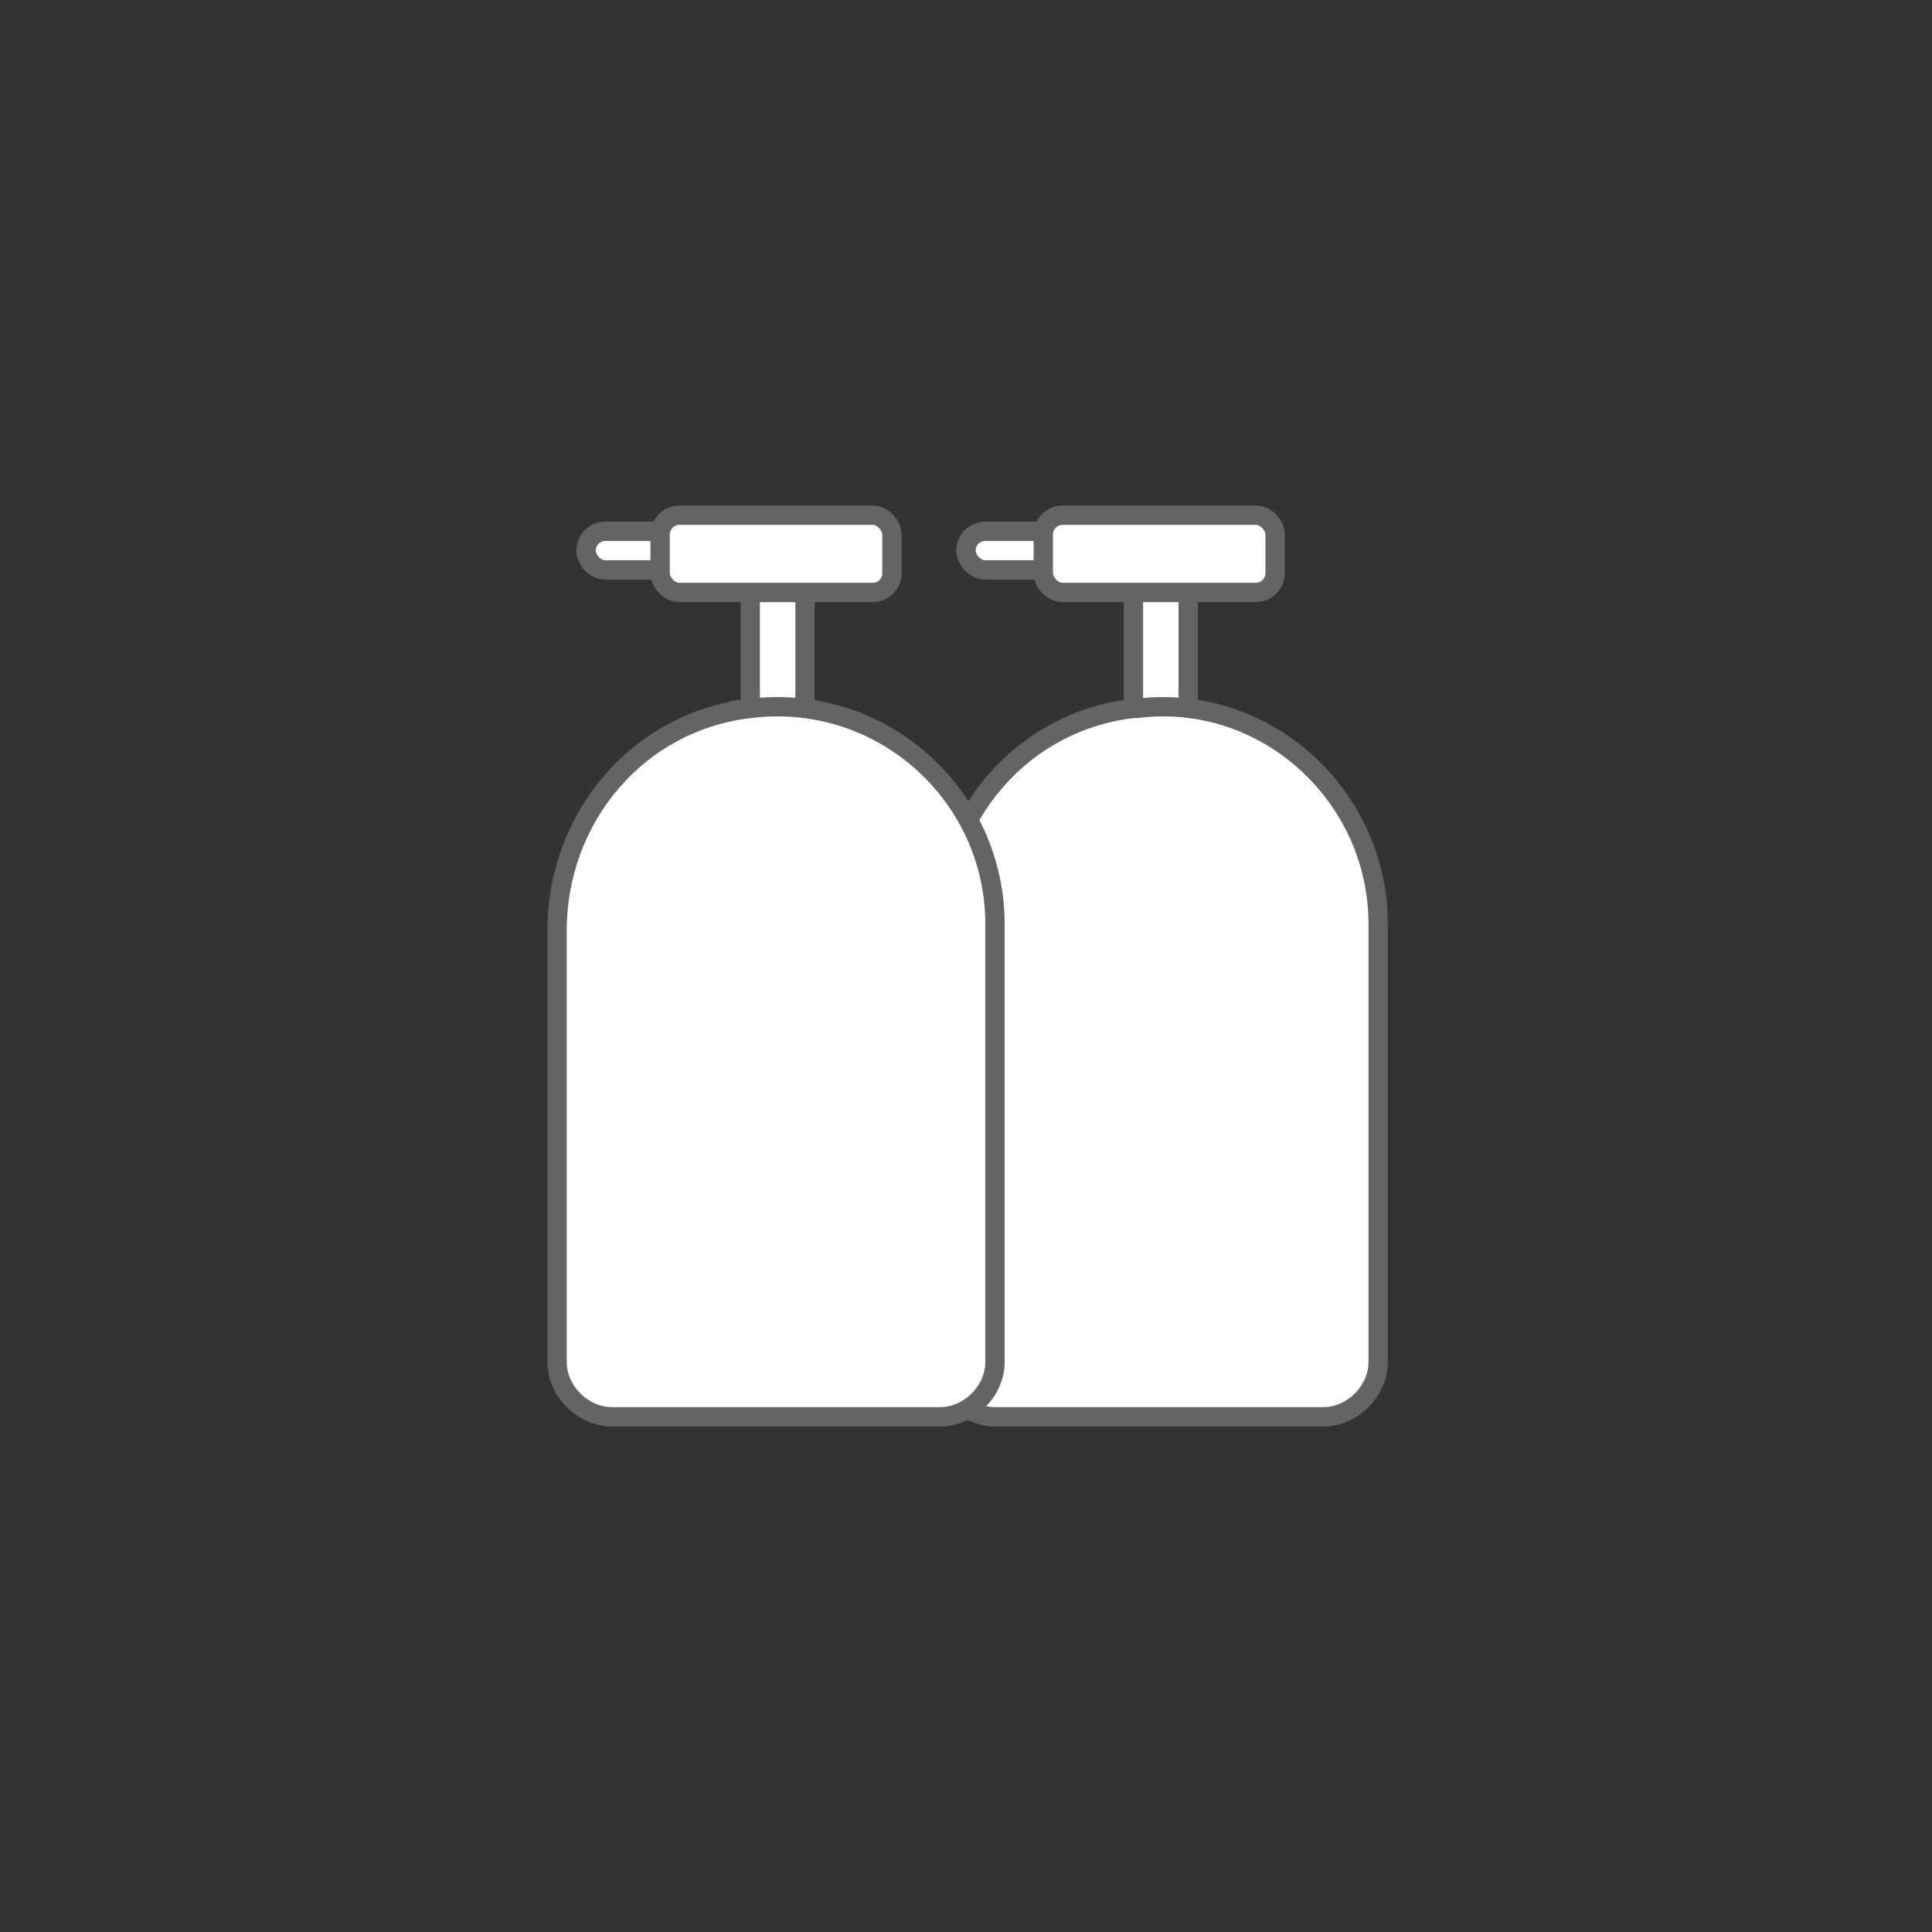
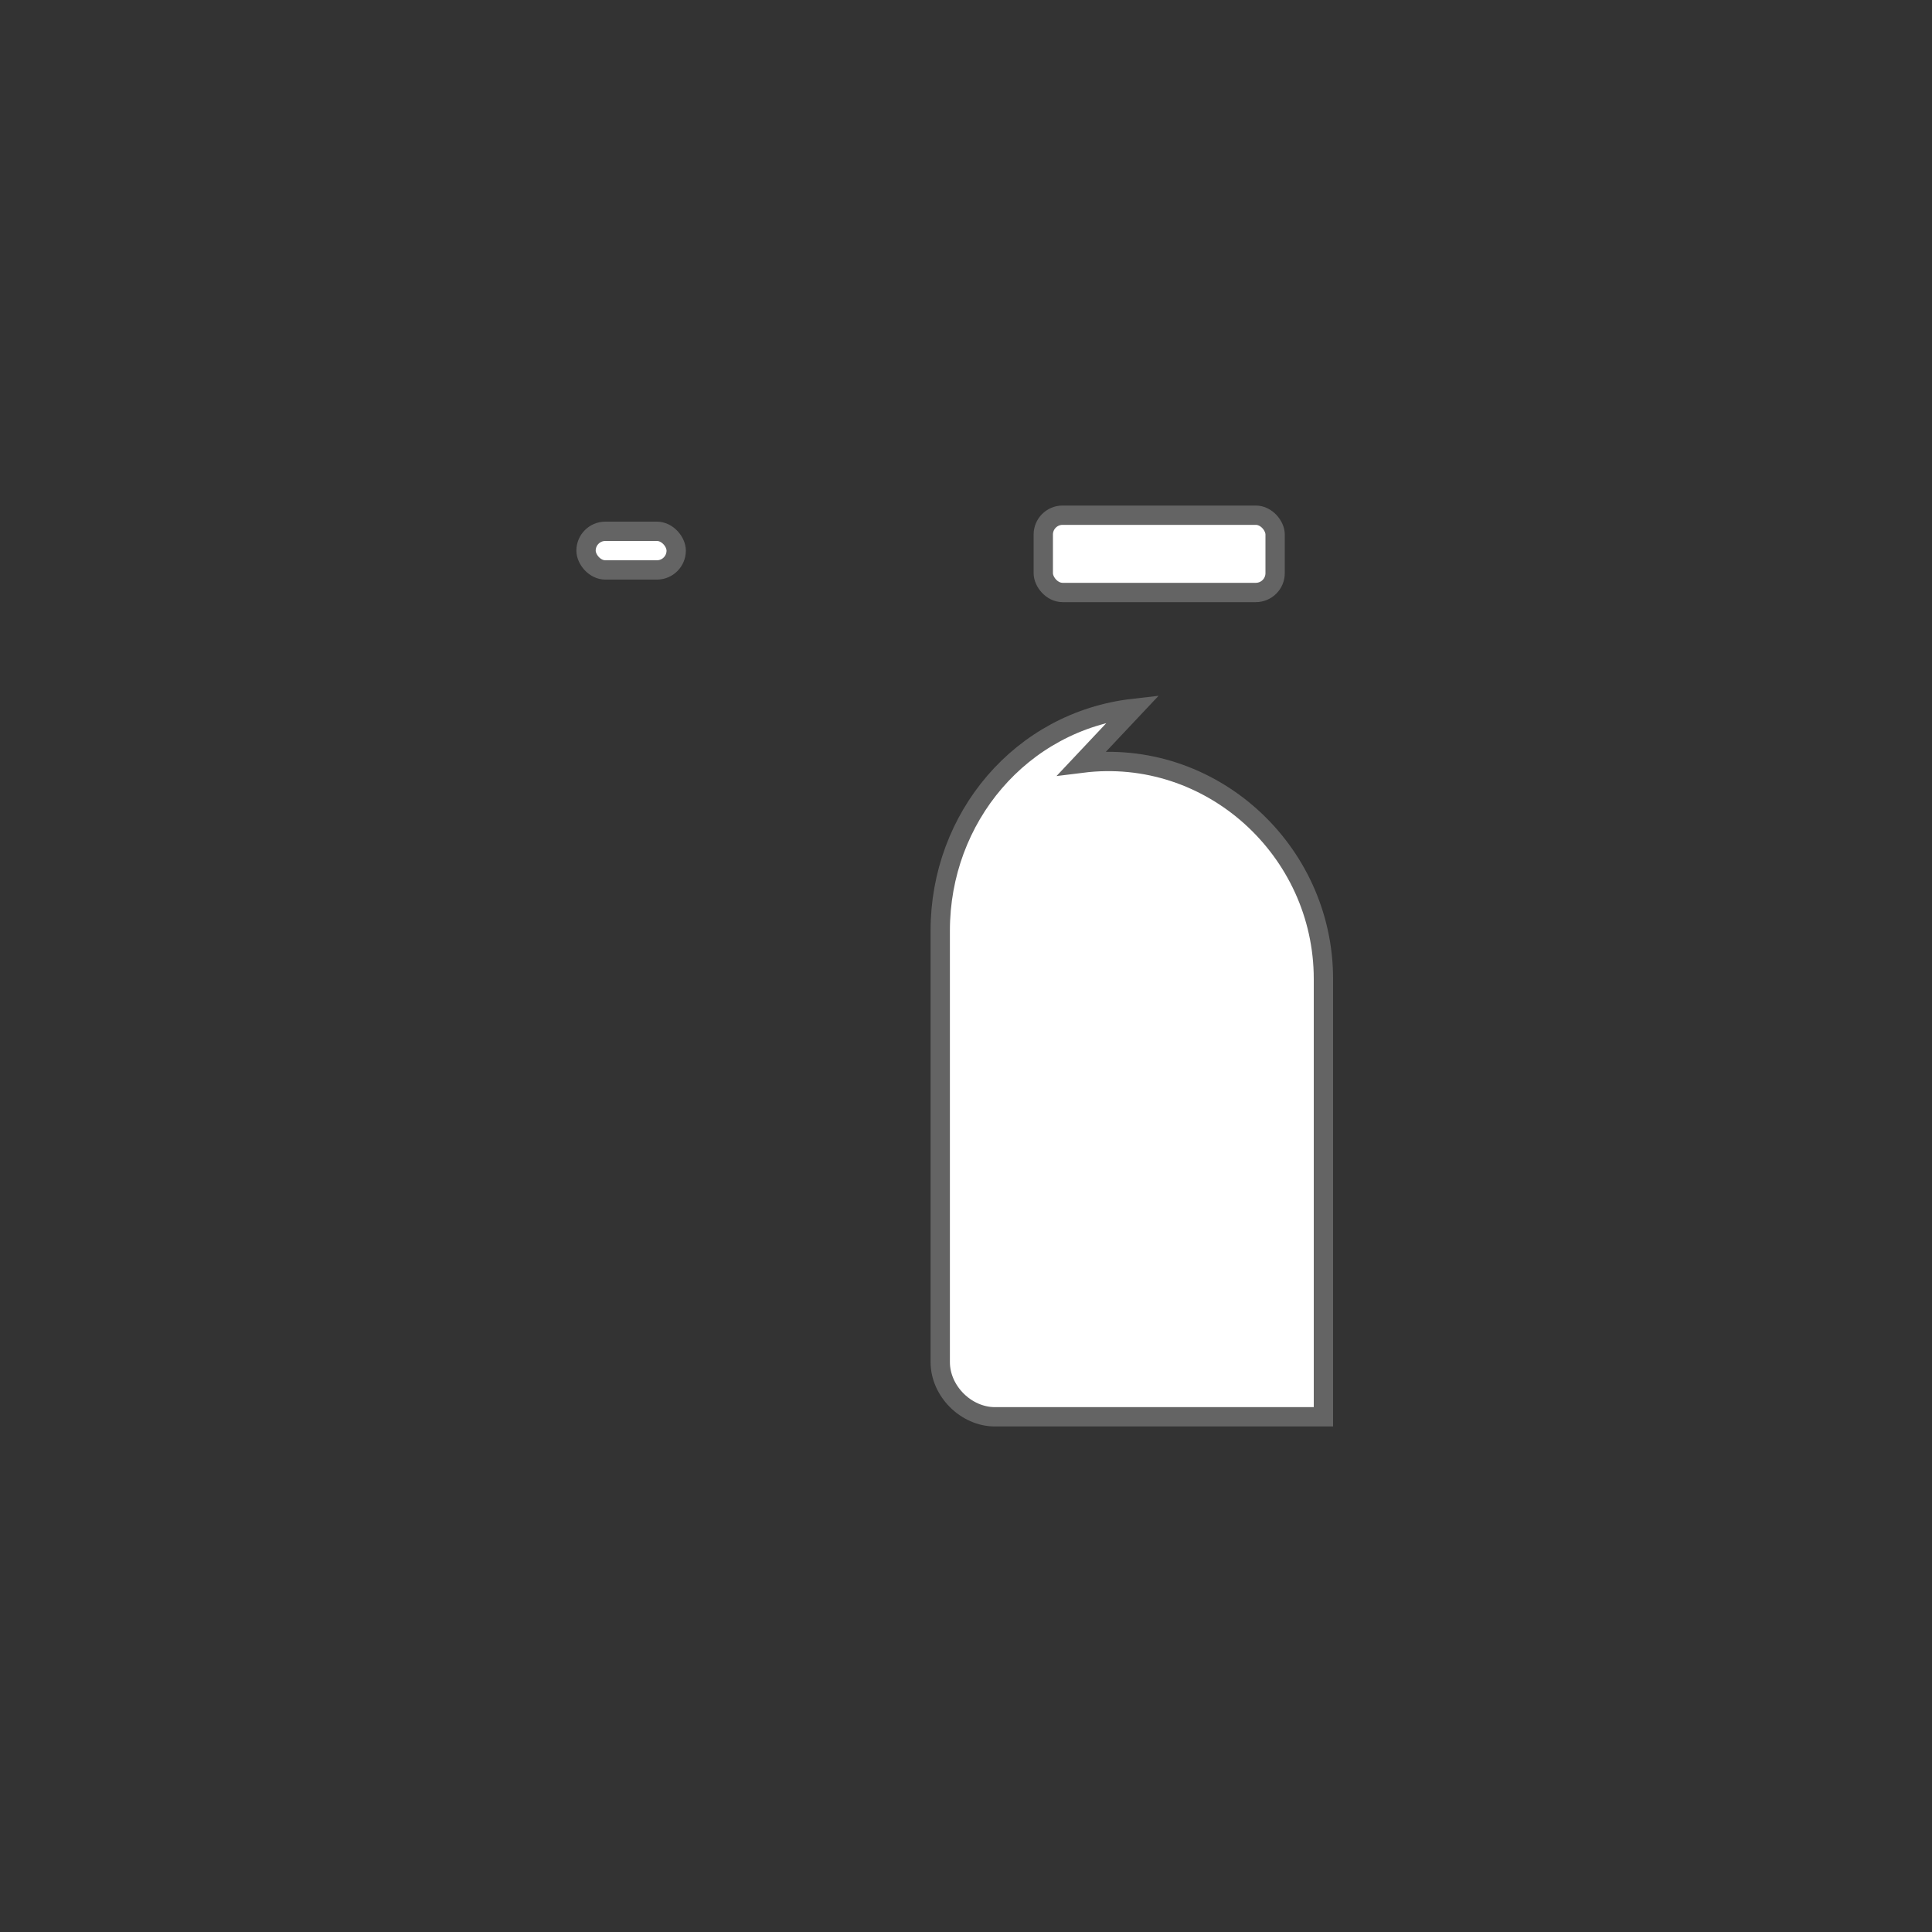
<svg xmlns="http://www.w3.org/2000/svg" version="1.1" viewBox="0 0 60 60">
  <rect x="0" y="0" width="60" height="60" fill="#333333" stroke="none" />
  <defs>
    <style>
      .cls-1 {
        fill: #fff;
        stroke: #646464;
        stroke-miterlimit: 10;
        stroke-width: .6px;
      }
    </style>
  </defs>
  <g>
    <g id="_レイヤー_2">
      <g id="_レイヤー_1-2">
        <g>
          <g>
-             <rect class="cls-1" x="30" y="16.5" width="2.8" height="1.2" rx=".6" ry=".6" />
-             <path class="cls-1" d="M35.7,18h.6c.3,0,.6.3.6.6v6h-1.7v-6c0-.3.3-.6.6-.6Z" />
            <rect class="cls-1" x="32.4" y="16" width="7.2" height="2.4" rx=".6" ry=".6" />
-             <path class="cls-1" d="M35.2,22c-3.5.4-6,3.4-6,6.9v13.4c0,.9.8,1.7,1.7,1.7h10.2c.9,0,1.7-.8,1.7-1.7v-13.6c0-4-3.5-7.2-7.5-6.7h0Z" />
+             <path class="cls-1" d="M35.2,22c-3.5.4-6,3.4-6,6.9v13.4c0,.9.8,1.7,1.7,1.7h10.2v-13.6c0-4-3.5-7.2-7.5-6.7h0Z" />
          </g>
          <g>
            <rect class="cls-1" x="18.2" y="16.5" width="2.8" height="1.2" rx=".6" ry=".6" />
-             <path class="cls-1" d="M23.8,18h.6c.3,0,.6.3.6.6v6h-1.7v-6c0-.3.3-.6.6-.6Z" />
-             <rect class="cls-1" x="20.5" y="16" width="7.2" height="2.4" rx=".6" ry=".6" />
-             <path class="cls-1" d="M23.3,22c-3.5.4-6,3.4-6,6.9v13.4c0,.9.8,1.7,1.7,1.7h10.2c.9,0,1.7-.8,1.7-1.7v-13.6c0-4-3.5-7.2-7.6-6.7Z" />
          </g>
        </g>
      </g>
    </g>
  </g>
</svg>